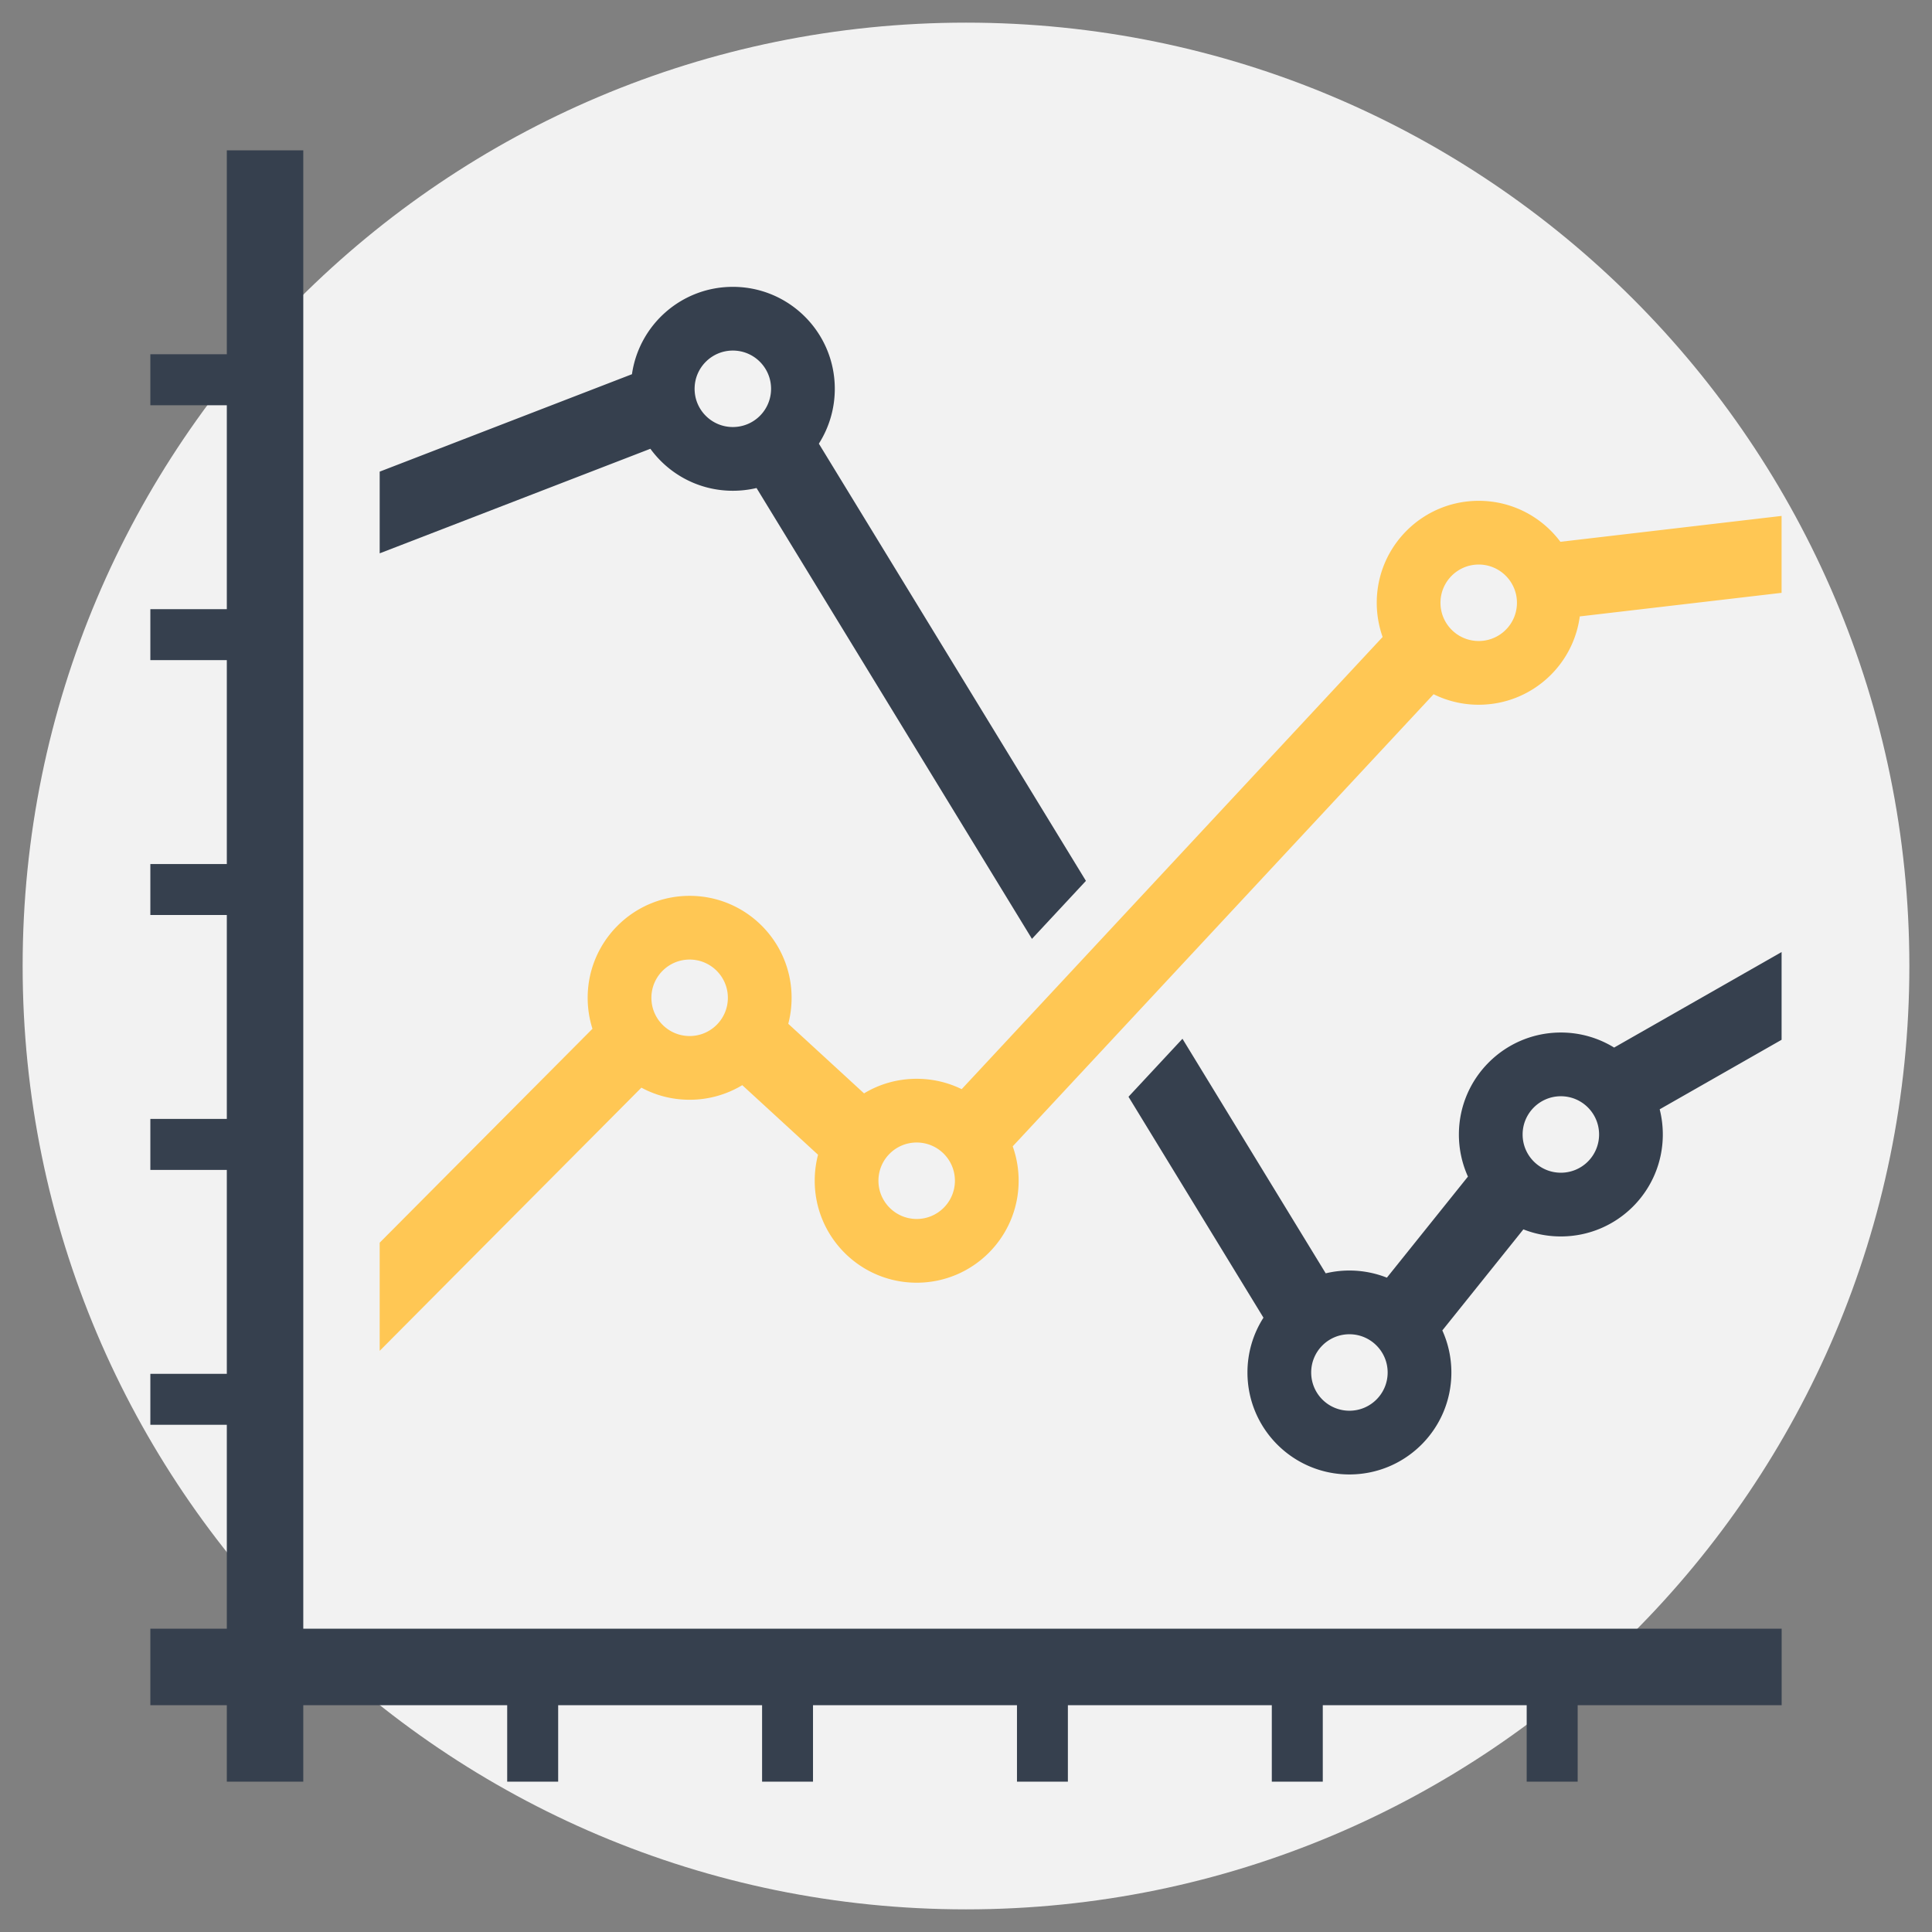
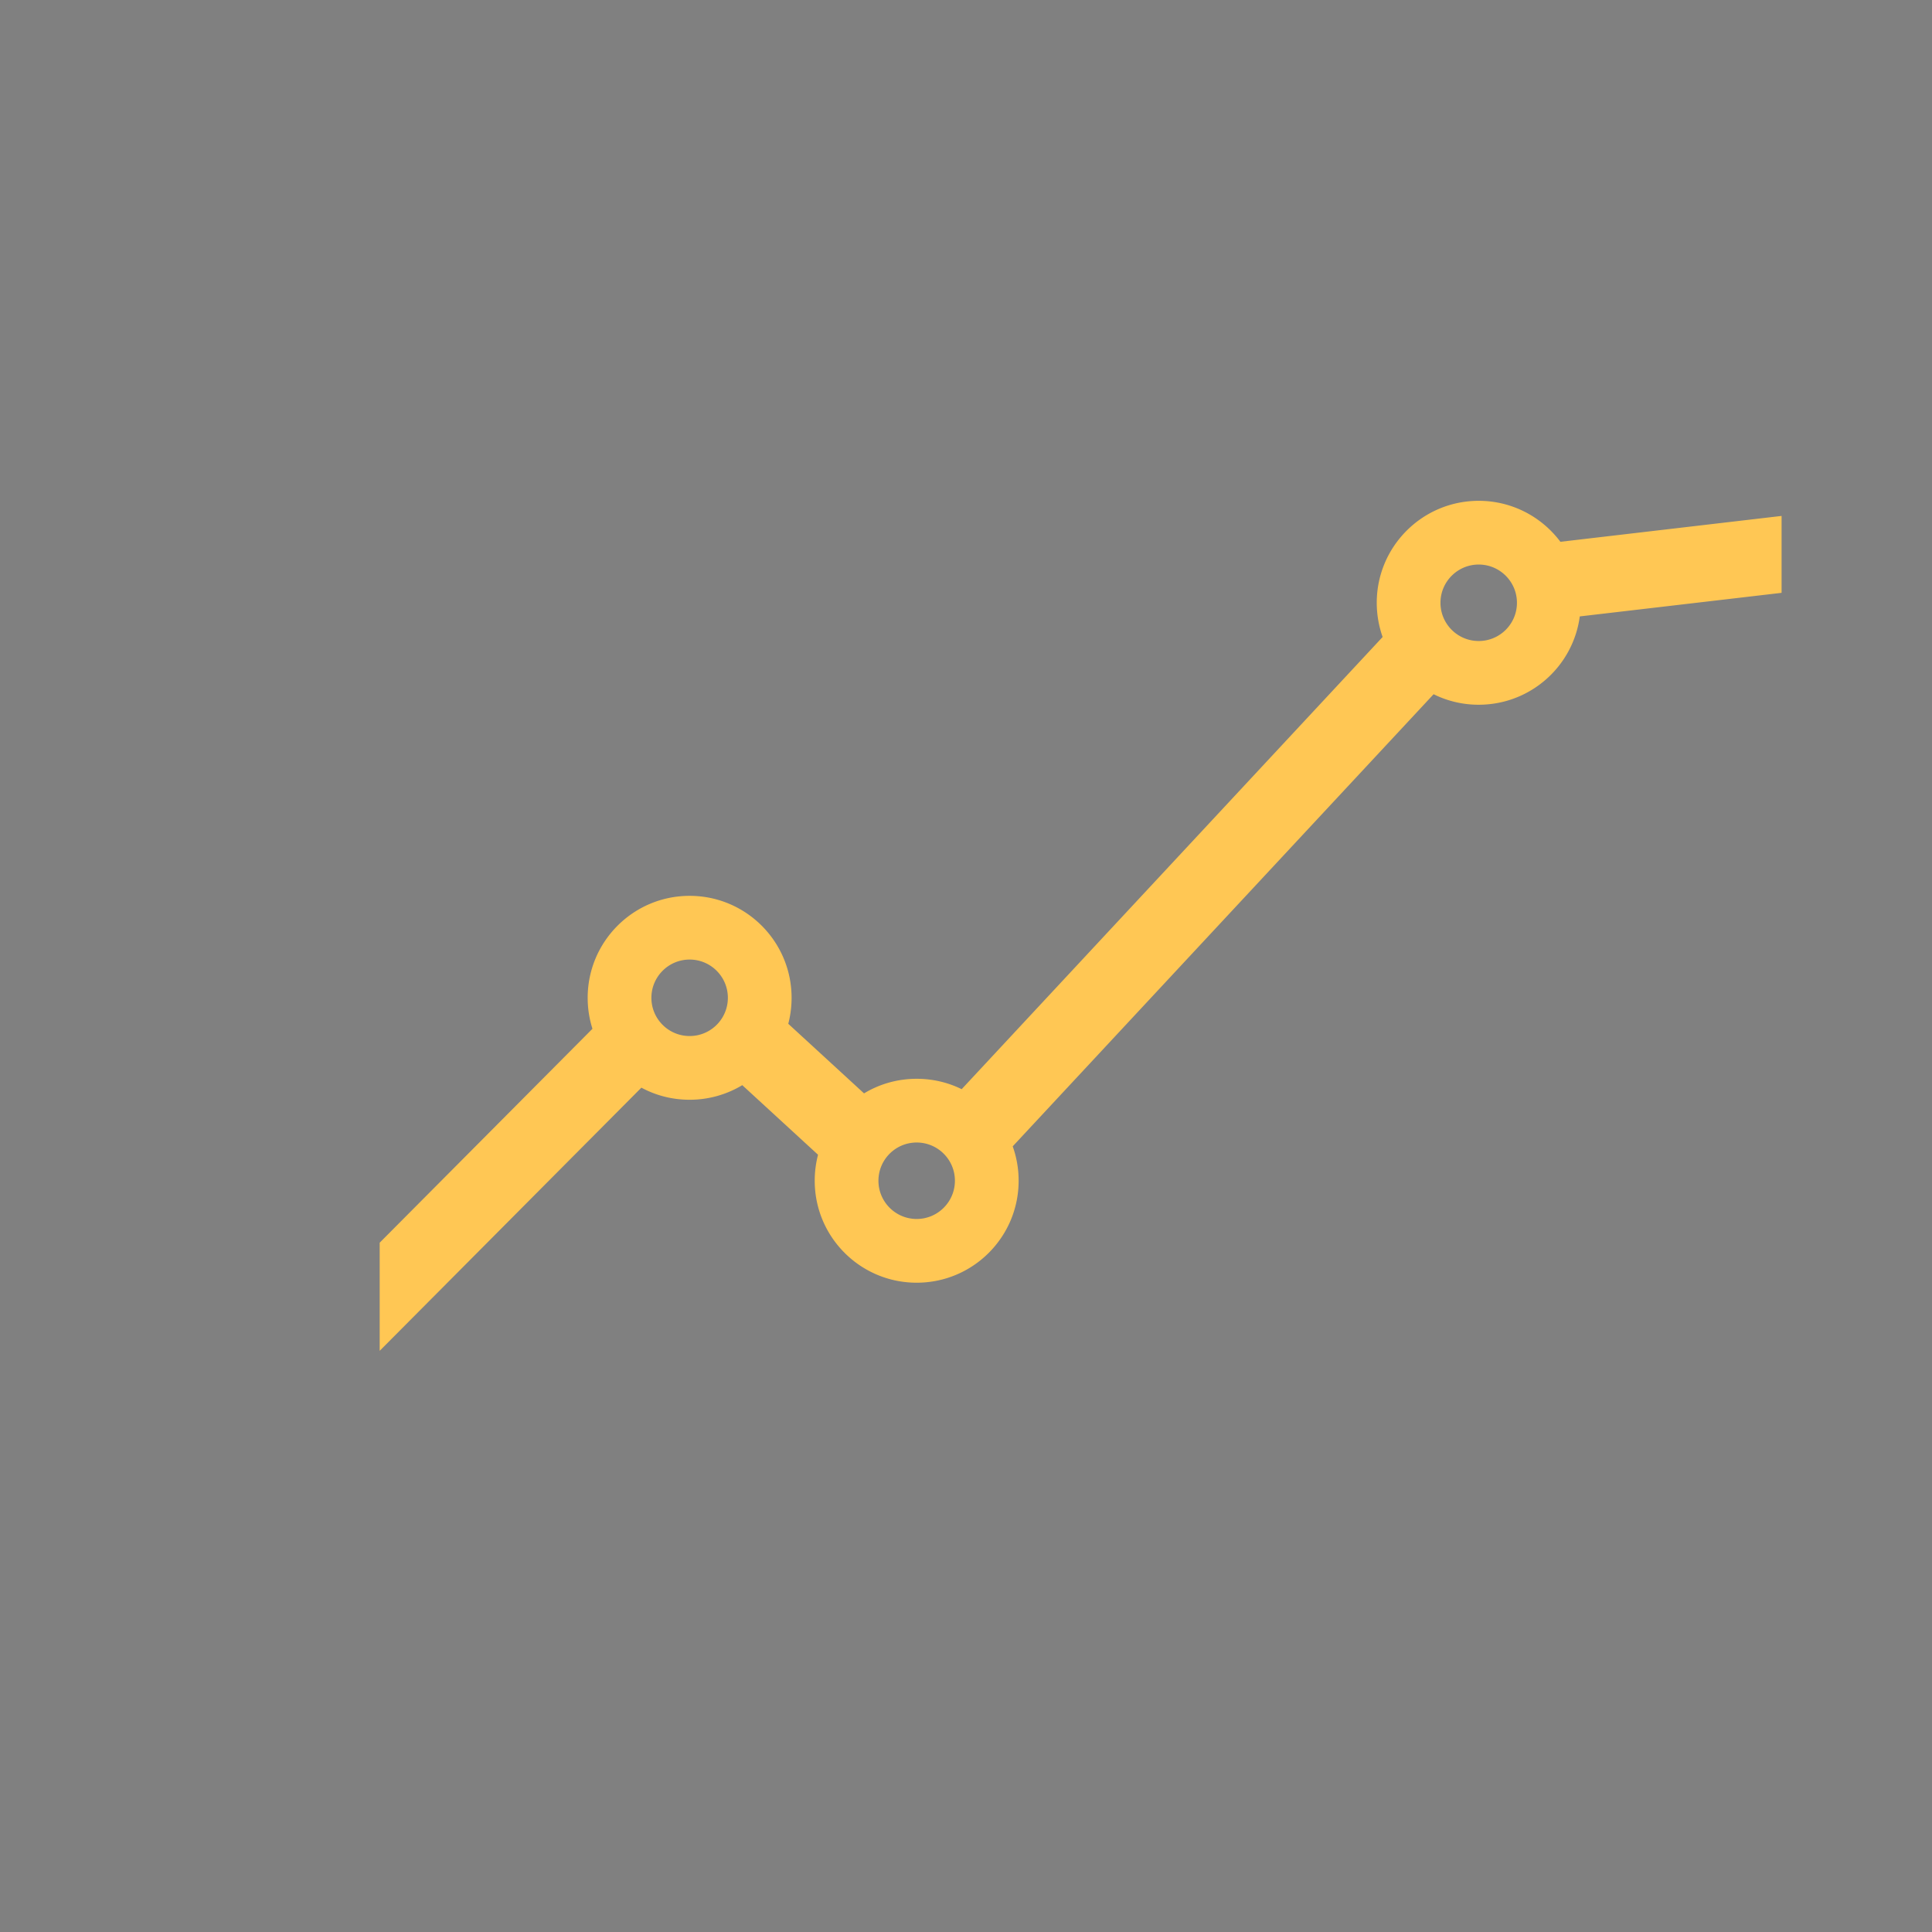
<svg xmlns="http://www.w3.org/2000/svg" width="512" height="512" fill="none">
  <rect width="100%" height="100%" fill="#808080" stroke="none" />
-   <path d="M506 256C506 117.924 394.076 6 256 6 117.94 6 6 117.924 6 256c0 138.06 111.94 250 250 250 138.076 0 250-111.94 250-250" style="fill:#f2f2f2;fill-opacity:1;fill-rule:nonzero;stroke:none;stroke-width:.152" />
-   <path d="M357.61 373.856c5.59 0 10.133-4.526 10.133-10.132 0-5.59-4.543-10.133-10.133-10.133-5.606 0-10.132 4.543-10.132 10.133a10.119 10.119 0 0 0 10.132 10.132zm56.032-63.074a10.119 10.119 0 0 0 10.132-10.132c0-5.59-4.525-10.133-10.132-10.133-5.59 0-10.132 4.543-10.132 10.133 0 5.606 4.542 10.132 10.132 10.132zM194.21 113.168a10.119 10.119 0 0 0 10.132-10.132c0-5.59-4.526-10.133-10.132-10.133-5.59 0-10.133 4.543-10.133 10.133 0 5.606 4.543 10.132 10.133 10.132zm119.156 162.117 37.962 62.162c2.01-.49 4.12-.743 6.282-.743 3.496 0 6.857.675 9.93 1.891l21.48-26.783a27.07 27.07 0 0 1-2.397-11.162c0-14.912 12.108-27.02 27.02-27.02 5.167 0 9.996 1.453 14.117 3.986l44.38-25.314v23.253l-32.306 18.424c.54 2.128.828 4.374.828 6.67 0 14.929-12.092 27.02-27.02 27.02a26.97 26.97 0 0 1-9.93-1.874l-21.48 26.783a26.988 26.988 0 0 1 2.398 11.146c0 14.928-12.091 27.019-27.02 27.019-14.928 0-27.02-12.091-27.02-27.02a26.851 26.851 0 0 1 4.24-14.523l-35.768-58.548zM100.62 124.99l66.856-25.82c1.875-13.088 13.122-23.153 26.733-23.153 14.928 0 27.02 12.091 27.02 27.02a27.04 27.04 0 0 1-4.223 14.54l70.775 115.863-14.304 15.367-72.986-119.477c-2.01.473-4.12.726-6.282.726-8.984 0-16.938-4.374-21.852-11.128l-71.737 27.711v-21.65.001" style="fill:#36404e;fill-opacity:1;fill-rule:nonzero;stroke:none;stroke-width:.865;stroke-dasharray:none" />
-   <path d="M60.108 472.156v-20.264H39.844v-20.265h20.264v-54.04H39.844v-13.509h20.264V310.04H39.844v-13.51h20.264V242.49H39.844v-13.51h20.264v-54.039H39.844v-13.51h20.264v-54.038H39.844v-13.51h20.264v-54.04h20.265v391.784h391.783v20.265H418.1v20.264h-13.51v-20.264h-54.038v20.264h-13.51v-20.264h-54.04v20.264H269.51v-20.264h-54.056v20.264H201.96v-20.264h-54.04v20.264h-13.509v-20.264H80.373v20.264H60.108" style="fill:#36404e;fill-opacity:1;fill-rule:evenodd;stroke:none;stroke-width:.865;stroke-dasharray:none" />
  <path d="M182.76 274.56c5.59 0 10.133-4.527 10.133-10.133 0-5.59-4.543-10.133-10.133-10.133-5.59 0-10.132 4.543-10.132 10.133 0 5.606 4.543 10.132 10.132 10.132zm60.17 48.482c5.589 0 10.132-4.542 10.132-10.132 0-5.607-4.543-10.132-10.133-10.132-5.59 0-10.132 4.525-10.132 10.132 0 5.59 4.543 10.132 10.132 10.132zm148.945-153.167c5.59 0 10.132-4.526 10.132-10.132 0-5.59-4.543-10.132-10.132-10.132-5.59 0-10.133 4.542-10.133 10.132 0 5.606 4.543 10.132 10.133 10.132zm0 16.887c13.695 0 25.026-10.183 26.783-23.405l53.481-6.249v-20.382l-58.615 6.856c-4.931-6.586-12.784-10.859-21.65-10.859-14.928 0-27.02 12.108-27.02 27.02 0 3.175.558 6.231 1.555 9.068L254.852 288.643c-3.597-1.773-7.65-2.753-11.923-2.753-5.1 0-9.879 1.402-13.949 3.868l-20.078-18.441c.574-2.196.878-4.51.878-6.89 0-14.912-12.091-27.02-27.02-27.02-14.928 0-27.02 12.108-27.02 27.02 0 2.854.44 5.606 1.267 8.207l-56.386 56.69v28.658l69.356-69.744c3.8 2.06 8.156 3.208 12.783 3.208 5.1 0 9.88-1.418 13.949-3.867l20.079 18.441a27.22 27.22 0 0 0-.878 6.89c0 14.911 12.091 27.02 27.02 27.02 14.928 0 27.019-12.109 27.019-27.02 0-3.209-.557-6.282-1.57-9.12l111.54-119.814a26.784 26.784 0 0 0 11.956 2.786" style="fill:#ffc754;fill-opacity:1;fill-rule:evenodd;stroke:none;stroke-width:.432;stroke-dasharray:none" />
</svg>